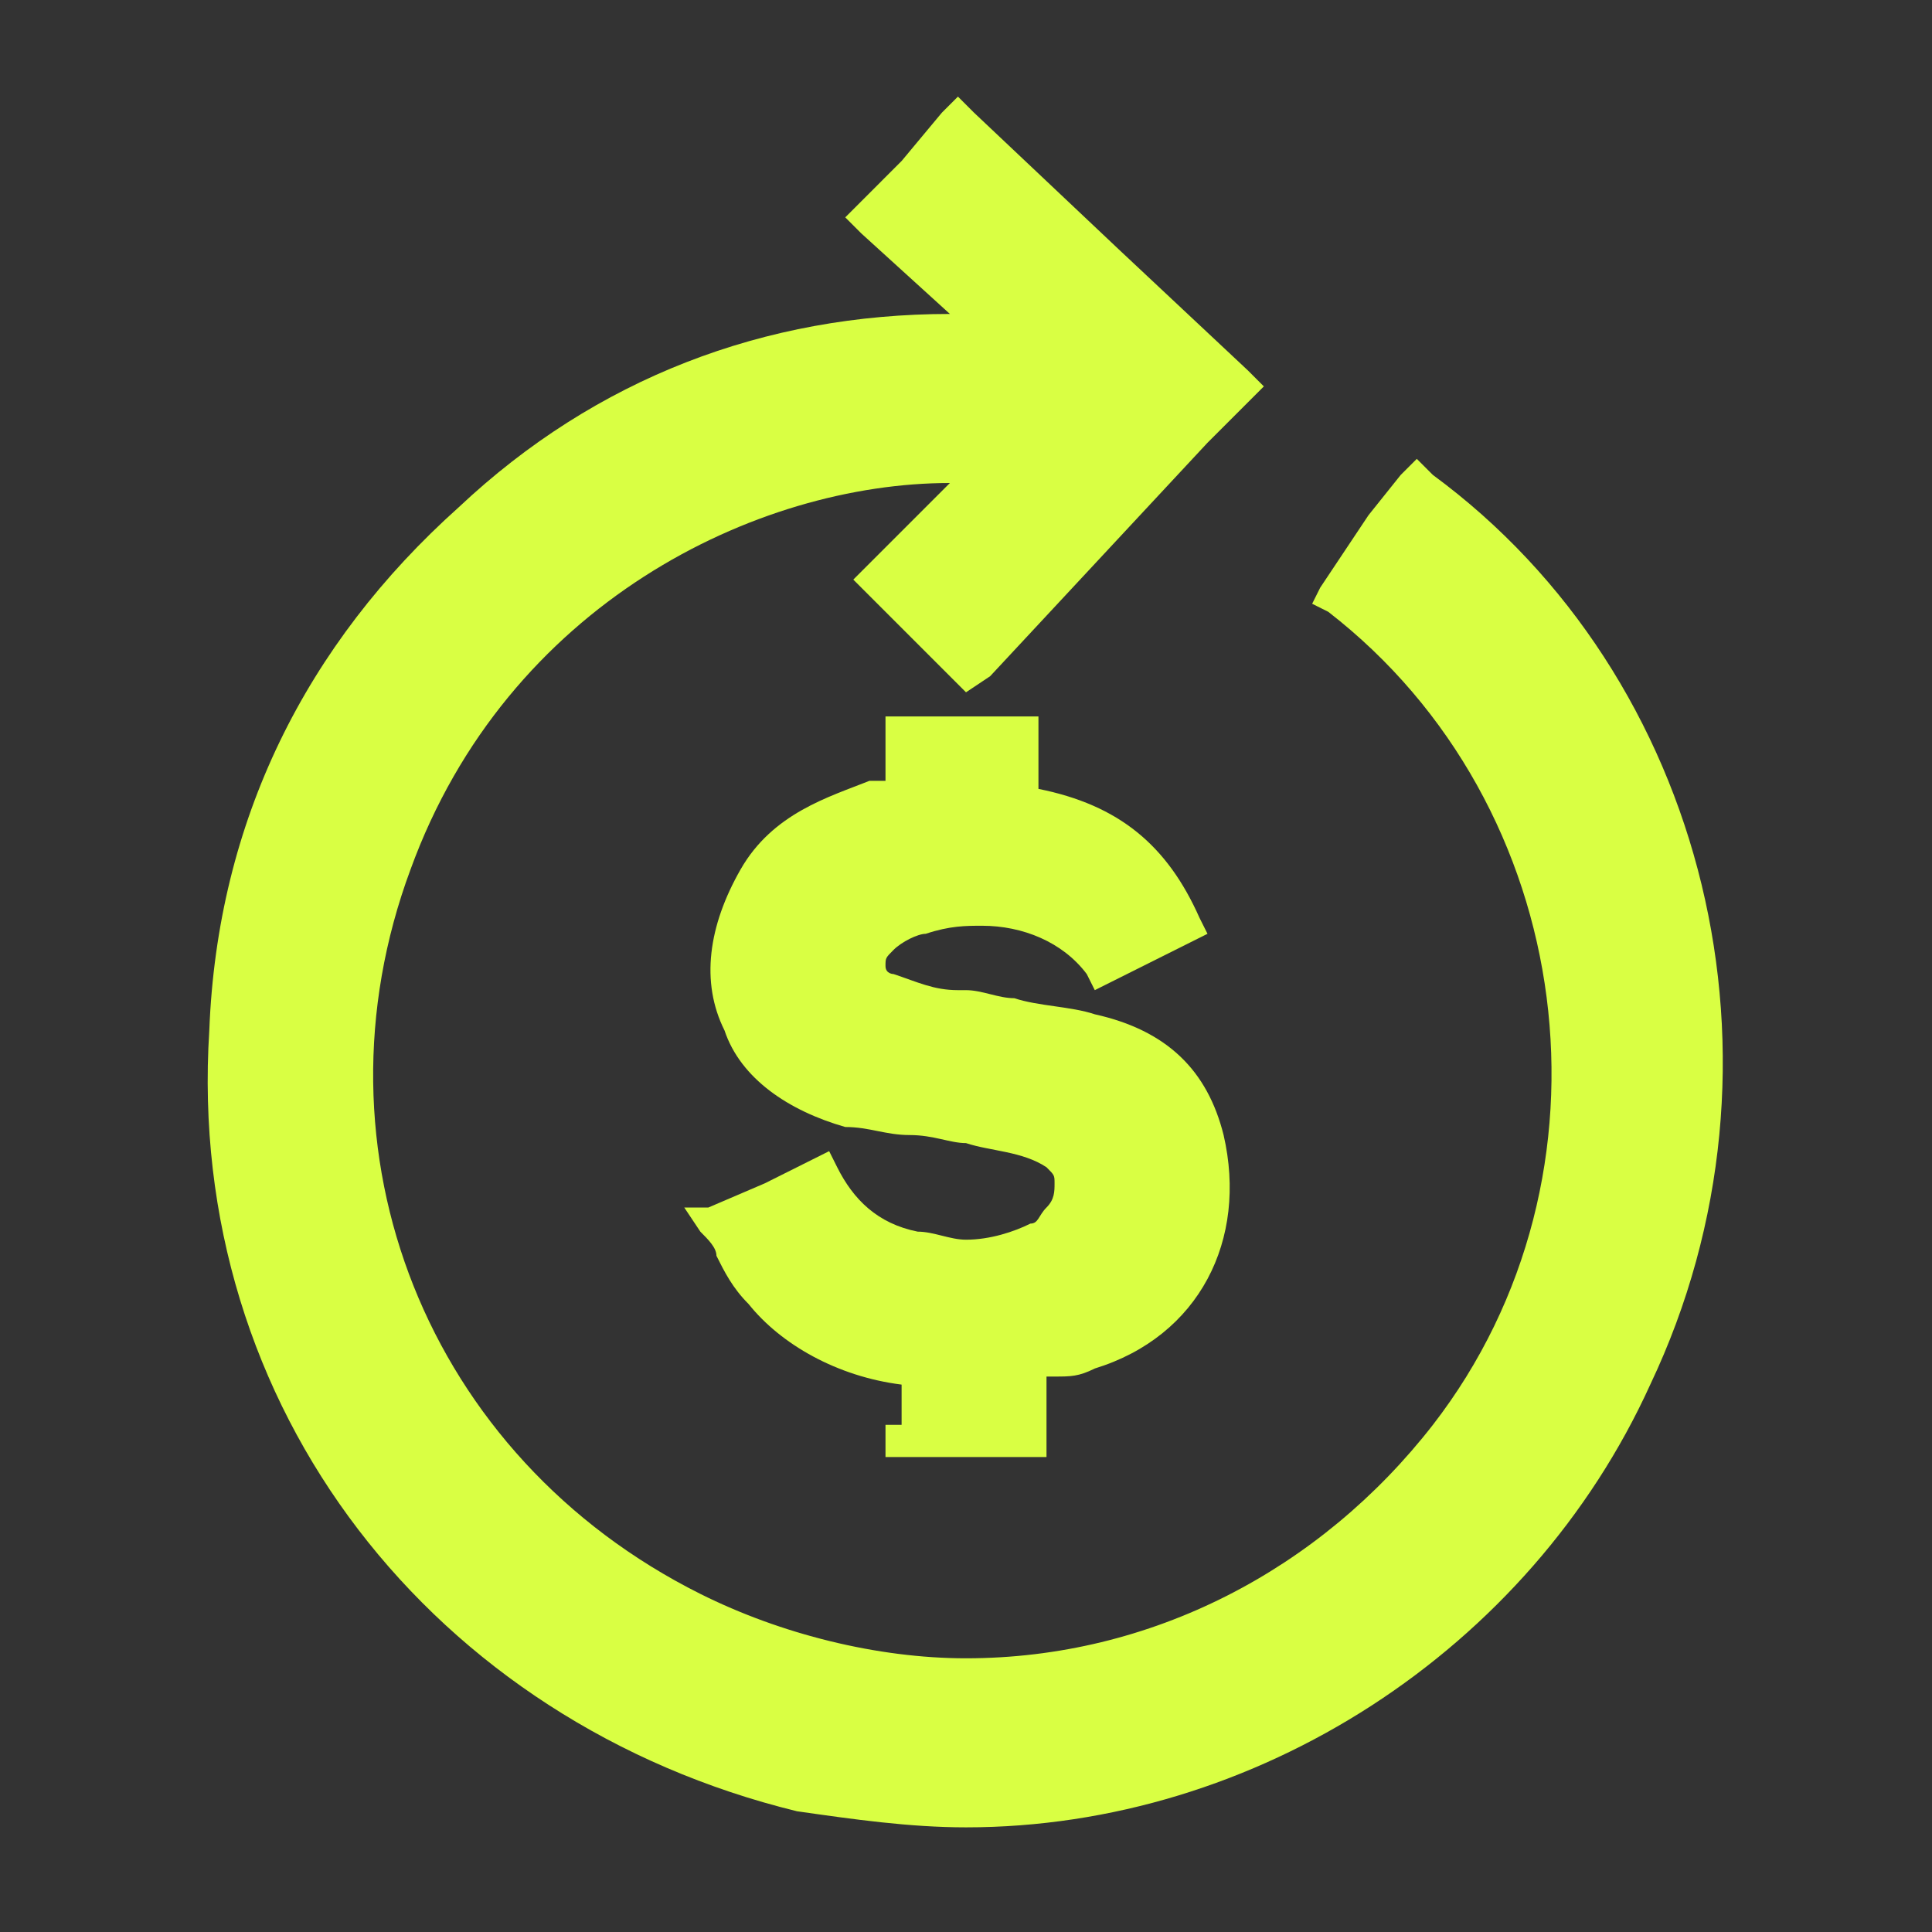
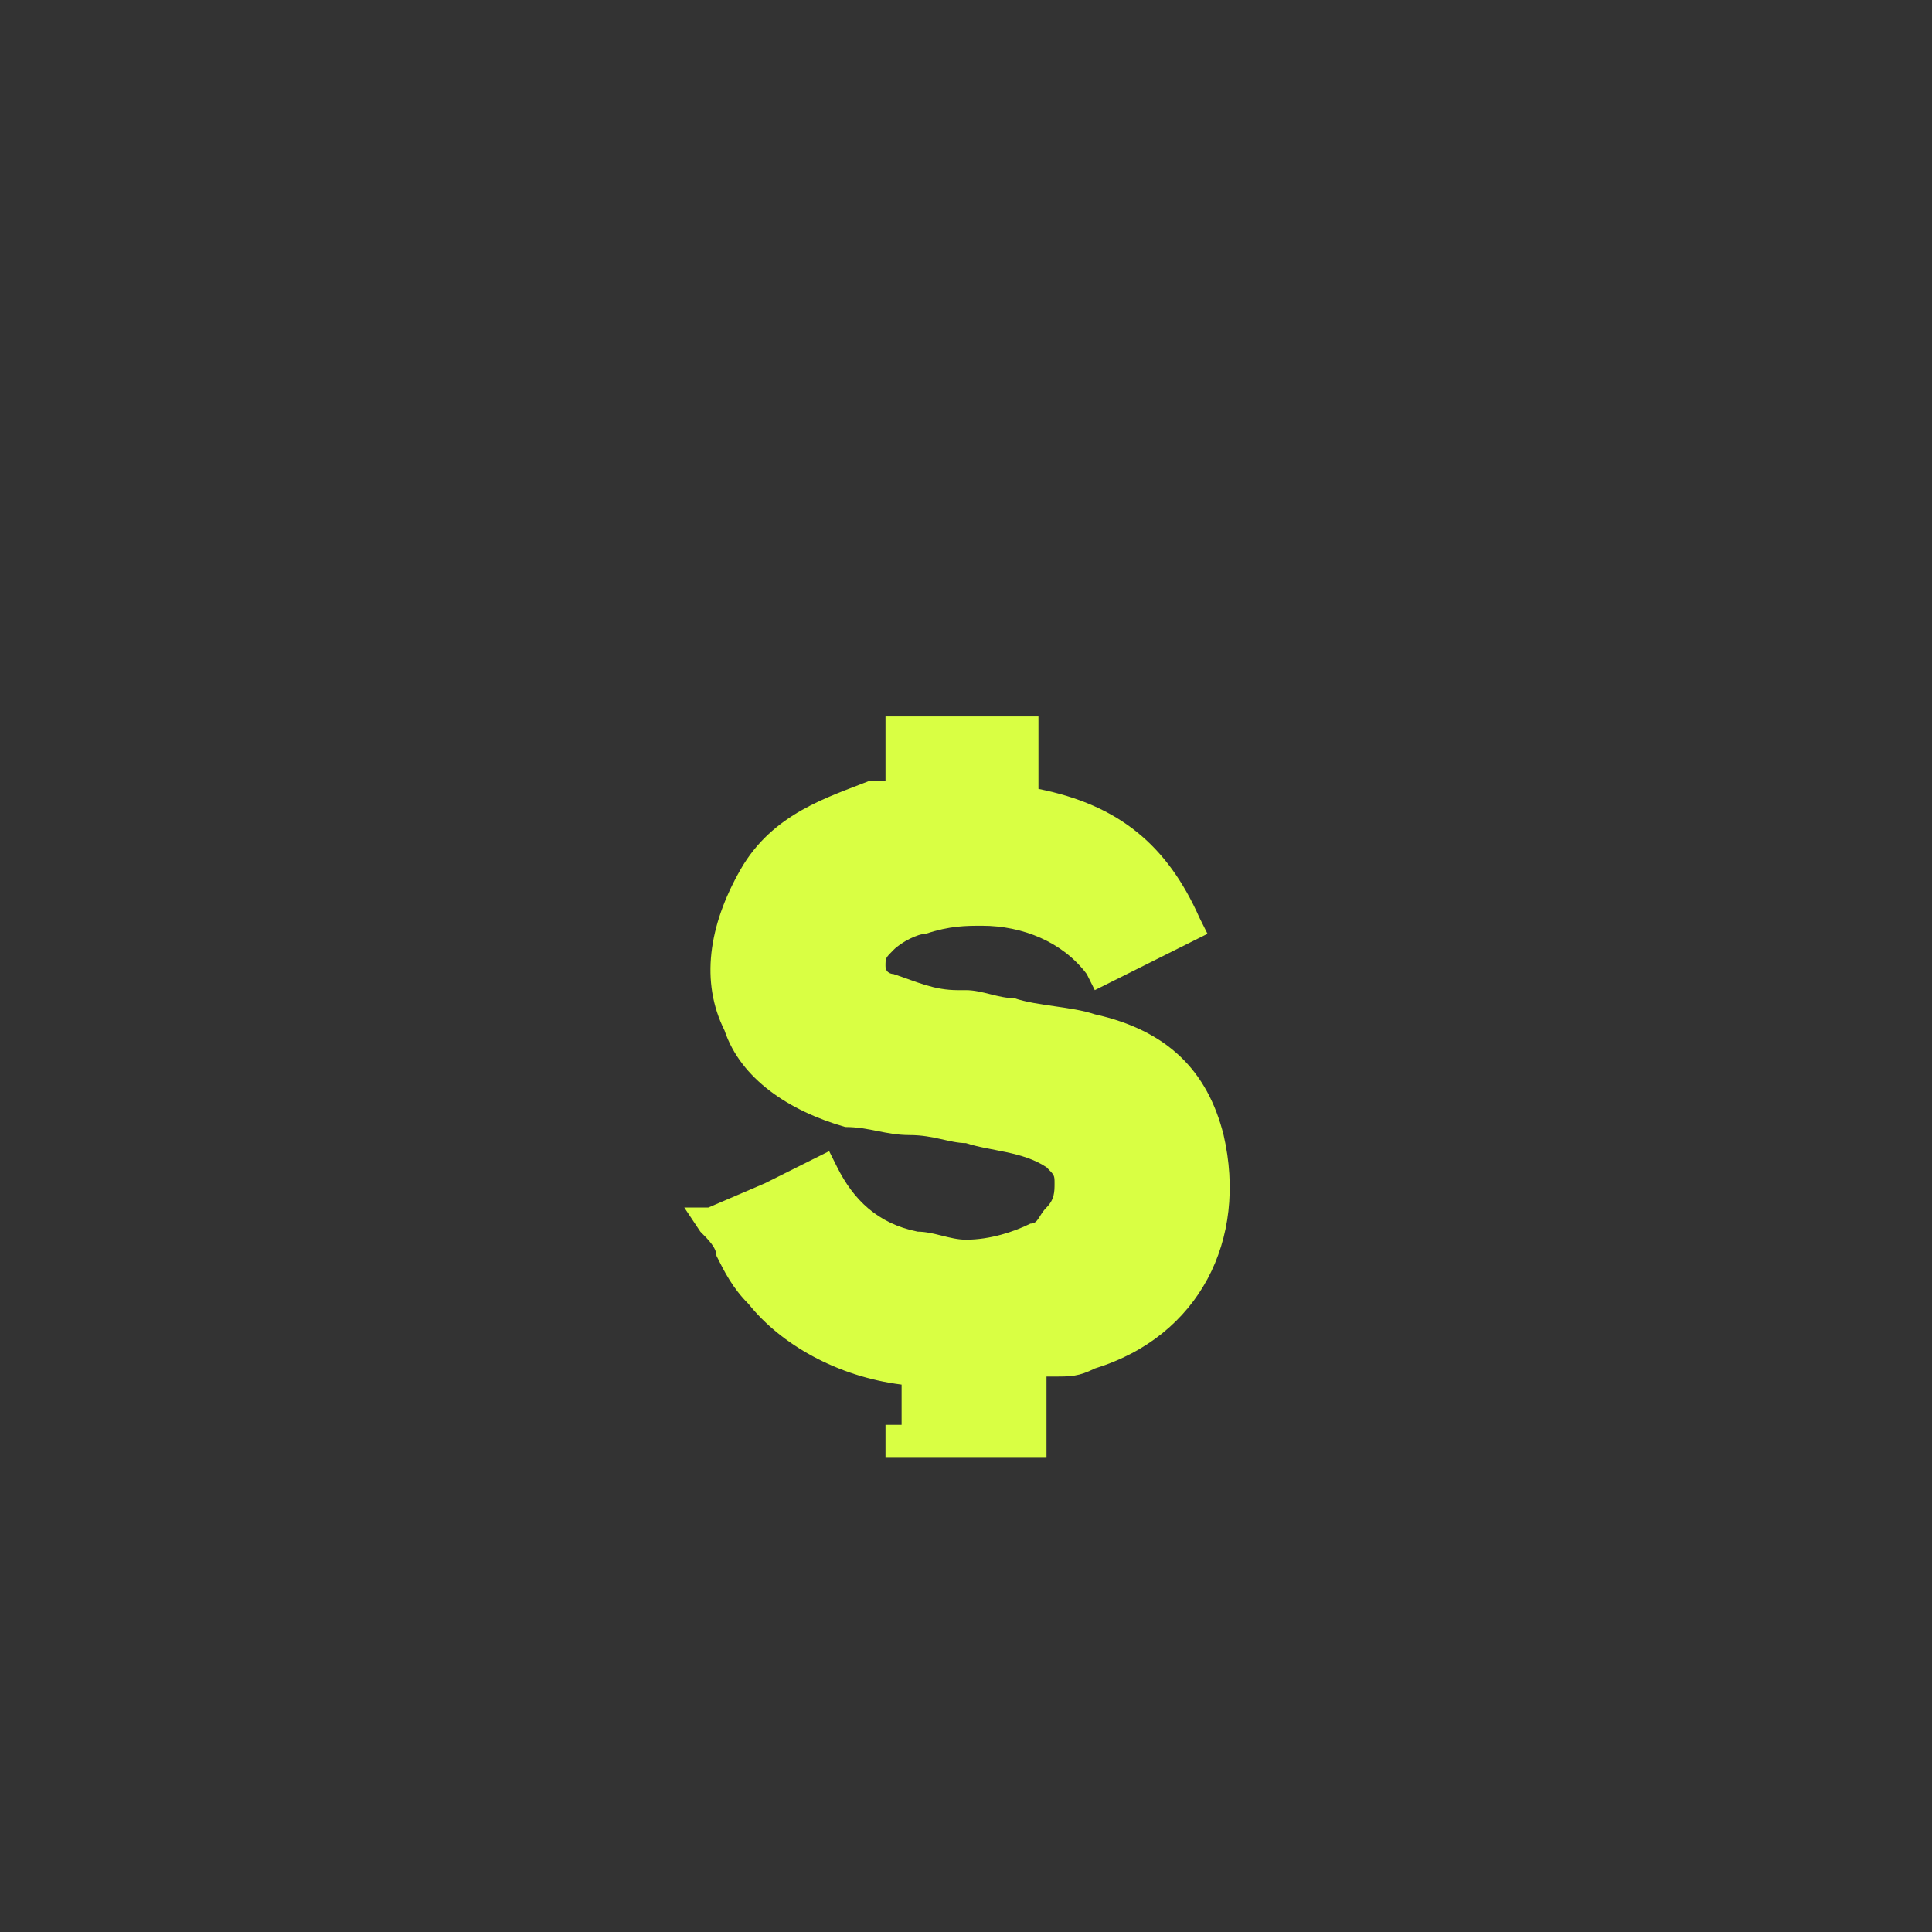
<svg xmlns="http://www.w3.org/2000/svg" xmlns:ns1="http://www.inkscape.org/namespaces/inkscape" xmlns:ns2="http://sodipodi.sourceforge.net/DTD/sodipodi-0.dtd" version="1.1" id="svg1281" ns1:version="1.2 (dc2aedaf03, 2022-05-15)" ns2:docname="receipt-refund.svg" x="0px" y="0px" viewBox="0 0 24 24" style="enable-background:new 0 0 24 24;" xml:space="preserve">
  <rect x="0" y="0" width="24" height="24" fill="#333333" stroke="none" />
  <style type="text/css">
	.st0{fill:none;}
	.st1{fill:#D9FF43;}
</style>
  <ns2:namedview bordercolor="#000000" borderopacity="0.25" id="namedview1283" ns1:current-layer="svg1281" ns1:cx="5.7756333" ns1:cy="12.014475" ns1:deskcolor="#d1d1d1" ns1:pagecheckerboard="0" ns1:pageopacity="0.0" ns1:showpageshadow="2" ns1:window-height="1009" ns1:window-maximized="1" ns1:window-width="1920" ns1:window-x="-8" ns1:window-y="-8" ns1:zoom="34.541667" pagecolor="#ffffff" showgrid="false">
	</ns2:namedview>
-   <path id="path1275" class="st0" d="M0,0h24v24H0V0z" />
  <g>
    <g>
      <path class="st1" d="M11.2,17.7c0-0.2,0-0.3,0-0.5c-0.8-0.1-1.5-0.5-1.9-1c-0.2-0.2-0.3-0.4-0.4-0.6c0-0.1-0.1-0.2-0.2-0.3    l-0.2-0.3L8.8,15l0.7-0.3l0.6-0.3l0.2-0.1l0.1,0.2c0.2,0.4,0.5,0.7,1,0.8c0.2,0,0.4,0.1,0.6,0.1c0.3,0,0.6-0.1,0.8-0.2    c0.1,0,0.1-0.1,0.2-0.2c0.1-0.1,0.1-0.2,0.1-0.3c0-0.1,0-0.1-0.1-0.2c-0.3-0.2-0.7-0.2-1-0.3c-0.2,0-0.4-0.1-0.7-0.1    c-0.3,0-0.5-0.1-0.8-0.1c-0.7-0.2-1.3-0.6-1.5-1.2c-0.3-0.6-0.2-1.3,0.2-2c0.4-0.7,1.1-0.9,1.6-1.1c0.1,0,0.1,0,0.2,0    c0-0.1,0-0.1,0-0.2V8.9h1.9v0.9c1,0.2,1.6,0.7,2,1.6l0.1,0.2L15,11.6l-1.2,0.6l-0.2,0.1l-0.1-0.2c-0.3-0.4-0.8-0.6-1.3-0.6    c-0.2,0-0.4,0-0.7,0.1c-0.1,0-0.3,0.1-0.4,0.2C11,11.9,11,11.9,11,12c0,0.1,0.1,0.1,0.1,0.1c0.3,0.1,0.5,0.2,0.8,0.2l0.1,0    c0.2,0,0.4,0.1,0.6,0.1c0.3,0.1,0.7,0.1,1,0.2c0.9,0.2,1.4,0.7,1.6,1.5c0.3,1.3-0.3,2.5-1.6,2.9c-0.2,0.1-0.3,0.1-0.5,0.1l-0.1,0    v1h-2V17.7z" />
-       <path class="st1" d="M20.5,17.2c-1.5,3.3-4.9,5.5-8.5,5.5c-0.7,0-1.4-0.1-2.1-0.2c-4.5-1.1-7.6-5-7.3-9.7C2.7,10.2,3.8,8,5.7,6.3    c1.7-1.6,3.8-2.4,6.1-2.4l-1.1-1l-0.2-0.2l0.2-0.2L11.2,2l0.5-0.6l0.2-0.2l0.2,0.2l1.8,1.7l1.6,1.5l0.2,0.2L15.5,5L15,5.5    l-2.7,2.9L12,8.6l-0.2-0.2l-1-1l-0.2-0.2L10.8,7l1-1l0,0c-2.4,0-5.5,1.5-6.7,4.8c-1.3,3.5,0.2,7.3,3.6,9c1,0.5,2.2,0.8,3.3,0.8    c2.3,0,4.4-1.1,5.8-2.9c2.4-3.1,1.8-7.7-1.3-10.1l-0.2-0.1l0.1-0.2L17,6.4l0.4-0.5l0.2-0.2l0.2,0.2C21.2,8.4,22.4,13.2,20.5,17.2z    " />
    </g>
  </g>
</svg>